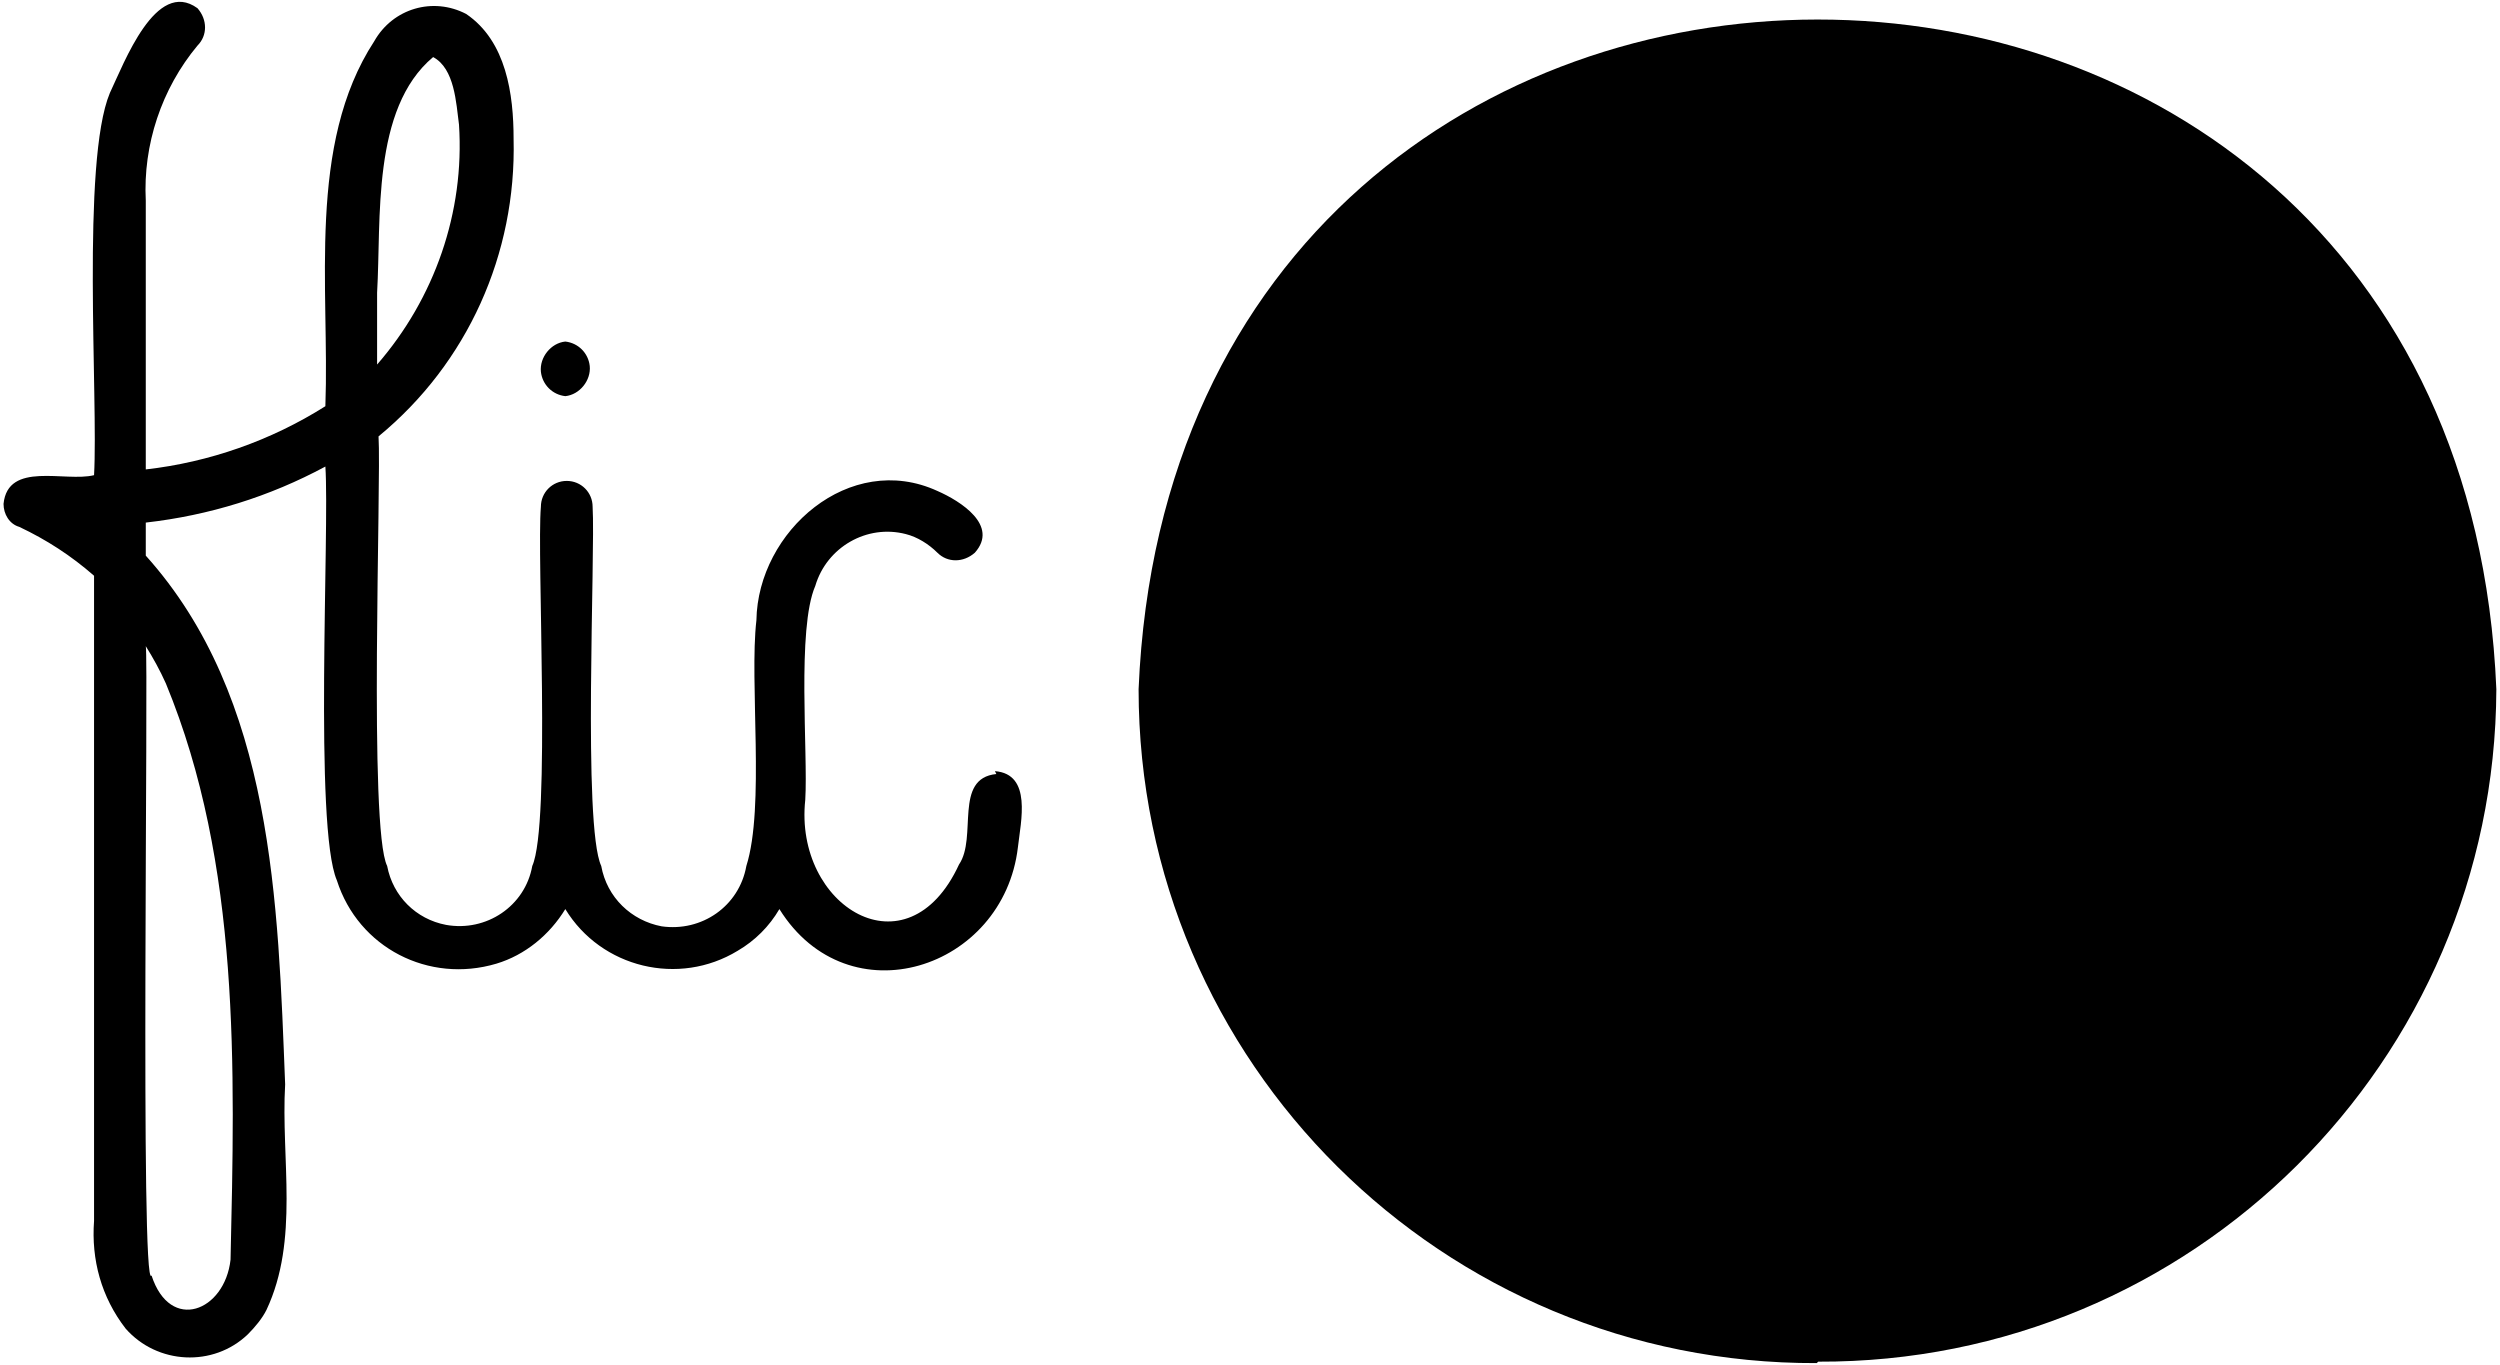
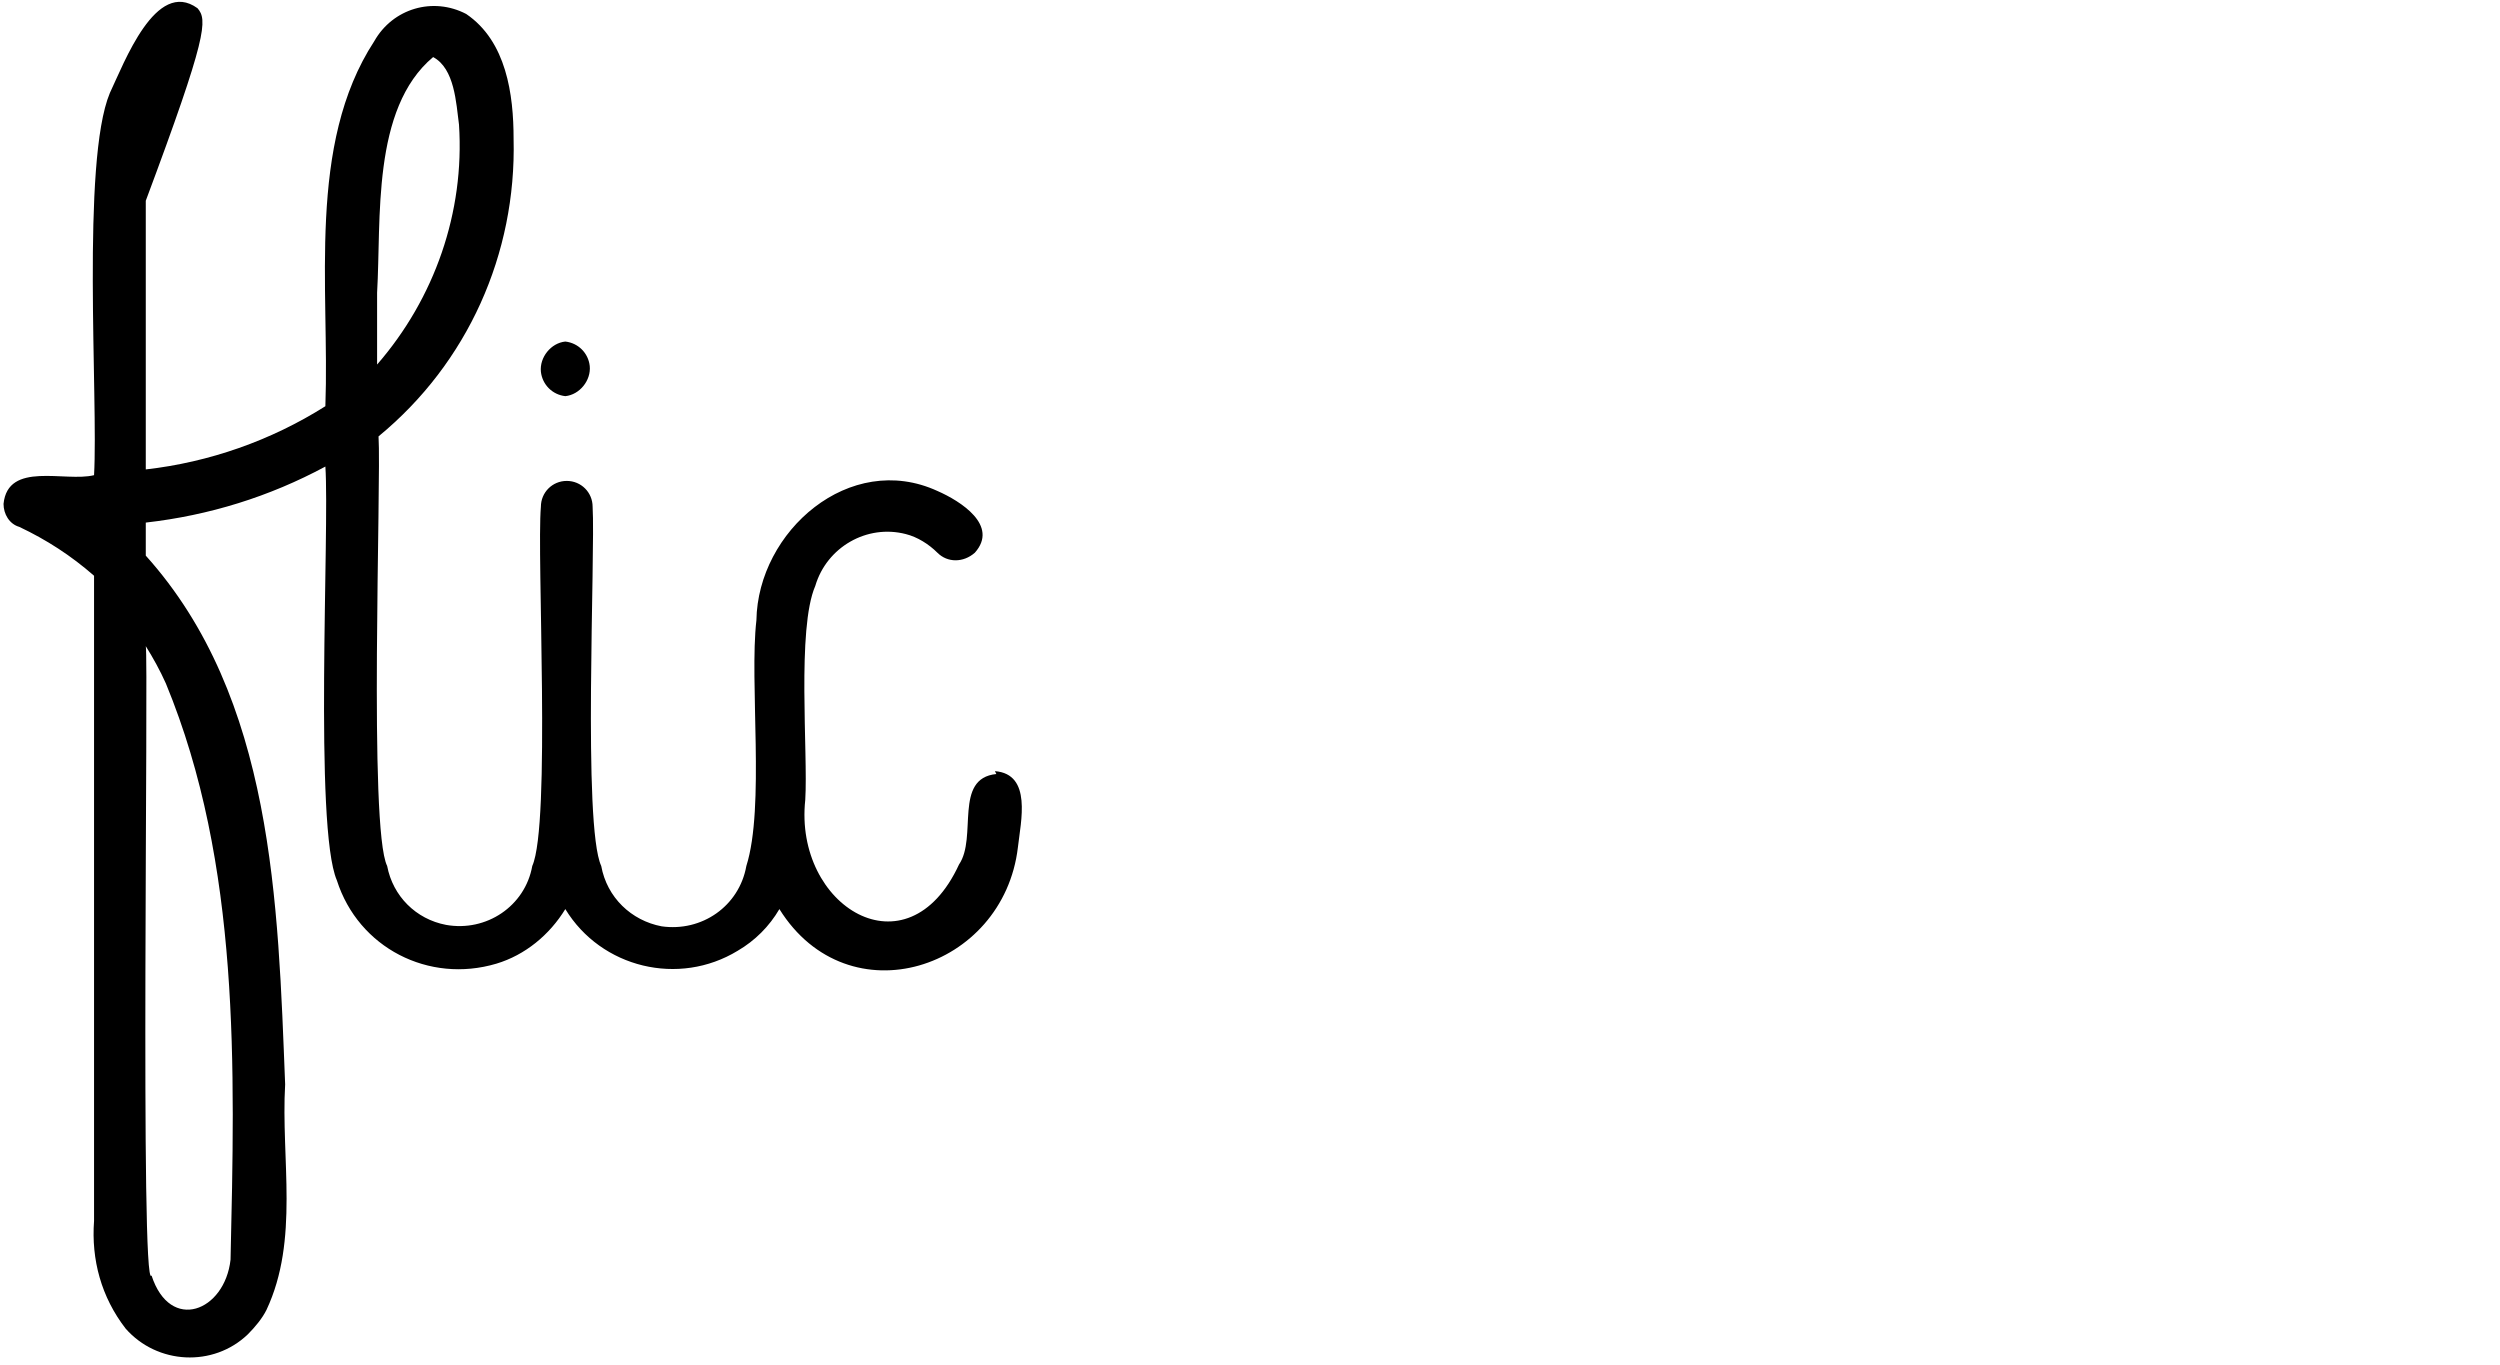
<svg xmlns="http://www.w3.org/2000/svg" width="174" height="95" viewBox="0 0 174 95" fill="none">
-   <path d="M126.546 94.772C152.546 94.872 173.646 73.872 173.746 47.972C171.146 -14.228 81.846 -14.128 79.246 47.972C79.246 73.972 100.446 94.972 126.446 94.872L126.546 94.772Z" fill="black" />
-   <path fill-rule="evenodd" clip-rule="evenodd" d="M11.546 47.572C16.746 60.172 16.346 74.372 16.046 87.672C15.646 91.272 11.846 92.772 10.546 88.772C9.746 90.172 10.346 45.672 10.146 44.972C10.646 45.772 11.146 46.672 11.546 47.572ZM26.246 20.372C26.546 15.272 25.846 7.572 30.146 3.972C31.646 4.772 31.746 7.172 31.946 8.672C32.346 14.772 30.246 20.772 26.246 25.372V20.372ZM69.346 53.872C66.346 54.172 68.046 58.272 66.746 60.172C63.146 67.972 55.246 63.072 56.046 55.672C56.246 52.372 55.446 43.772 56.746 40.772C57.546 38.072 60.346 36.472 63.046 37.172C63.846 37.372 64.646 37.872 65.246 38.472C65.946 39.172 67.046 39.172 67.846 38.472C69.546 36.572 66.846 34.872 65.246 34.172C59.146 31.372 52.746 36.972 52.646 43.172C52.146 47.472 53.246 56.172 51.946 60.272C51.446 63.072 48.846 64.872 46.046 64.472C43.946 64.072 42.246 62.472 41.846 60.272C40.546 57.472 41.446 38.572 41.246 35.272C41.246 34.272 40.446 33.472 39.446 33.472C38.446 33.472 37.646 34.272 37.646 35.272C37.346 38.672 38.346 57.372 37.046 60.272C36.546 63.072 33.846 64.872 31.046 64.372C28.946 63.972 27.346 62.372 26.946 60.272C25.646 57.672 26.546 33.472 26.346 30.372C32.546 25.272 35.946 17.672 35.746 9.672C35.746 6.572 35.246 2.872 32.446 0.972C30.146 -0.228 27.346 0.572 26.046 2.872C21.346 10.072 22.946 20.072 22.646 28.272C18.846 30.672 14.546 32.172 10.146 32.672V13.972C9.946 10.072 11.246 6.172 13.746 3.172C14.446 2.472 14.446 1.372 13.746 0.572C10.846 -1.528 8.646 4.372 7.646 6.472C5.646 11.272 6.846 27.772 6.546 33.072C4.546 33.572 0.546 32.072 0.246 35.072C0.246 35.772 0.646 36.472 1.346 36.672C3.246 37.572 4.946 38.672 6.546 40.072V84.972C6.346 87.672 7.046 90.272 8.746 92.472C10.946 94.972 14.846 95.172 17.246 92.872C17.746 92.372 18.246 91.772 18.546 91.172C20.846 86.272 19.546 80.672 19.846 75.472C19.346 62.872 19.046 48.572 10.146 38.672V36.372C14.546 35.872 18.746 34.572 22.646 32.472C22.946 36.872 21.846 57.572 23.446 61.272C24.946 65.972 29.846 68.472 34.546 67.072C36.546 66.472 38.246 65.072 39.346 63.272C41.846 67.372 47.246 68.672 51.346 66.172C52.546 65.472 53.546 64.472 54.246 63.272C59.046 70.972 69.846 67.472 70.846 58.972C71.046 57.172 71.846 53.872 69.246 53.672L69.346 53.872Z" fill="black" />
+   <path fill-rule="evenodd" clip-rule="evenodd" d="M11.546 47.572C16.746 60.172 16.346 74.372 16.046 87.672C15.646 91.272 11.846 92.772 10.546 88.772C9.746 90.172 10.346 45.672 10.146 44.972C10.646 45.772 11.146 46.672 11.546 47.572ZM26.246 20.372C26.546 15.272 25.846 7.572 30.146 3.972C31.646 4.772 31.746 7.172 31.946 8.672C32.346 14.772 30.246 20.772 26.246 25.372V20.372ZM69.346 53.872C66.346 54.172 68.046 58.272 66.746 60.172C63.146 67.972 55.246 63.072 56.046 55.672C56.246 52.372 55.446 43.772 56.746 40.772C57.546 38.072 60.346 36.472 63.046 37.172C63.846 37.372 64.646 37.872 65.246 38.472C65.946 39.172 67.046 39.172 67.846 38.472C69.546 36.572 66.846 34.872 65.246 34.172C59.146 31.372 52.746 36.972 52.646 43.172C52.146 47.472 53.246 56.172 51.946 60.272C51.446 63.072 48.846 64.872 46.046 64.472C43.946 64.072 42.246 62.472 41.846 60.272C40.546 57.472 41.446 38.572 41.246 35.272C41.246 34.272 40.446 33.472 39.446 33.472C38.446 33.472 37.646 34.272 37.646 35.272C37.346 38.672 38.346 57.372 37.046 60.272C36.546 63.072 33.846 64.872 31.046 64.372C28.946 63.972 27.346 62.372 26.946 60.272C25.646 57.672 26.546 33.472 26.346 30.372C32.546 25.272 35.946 17.672 35.746 9.672C35.746 6.572 35.246 2.872 32.446 0.972C30.146 -0.228 27.346 0.572 26.046 2.872C21.346 10.072 22.946 20.072 22.646 28.272C18.846 30.672 14.546 32.172 10.146 32.672V13.972C14.446 2.472 14.446 1.372 13.746 0.572C10.846 -1.528 8.646 4.372 7.646 6.472C5.646 11.272 6.846 27.772 6.546 33.072C4.546 33.572 0.546 32.072 0.246 35.072C0.246 35.772 0.646 36.472 1.346 36.672C3.246 37.572 4.946 38.672 6.546 40.072V84.972C6.346 87.672 7.046 90.272 8.746 92.472C10.946 94.972 14.846 95.172 17.246 92.872C17.746 92.372 18.246 91.772 18.546 91.172C20.846 86.272 19.546 80.672 19.846 75.472C19.346 62.872 19.046 48.572 10.146 38.672V36.372C14.546 35.872 18.746 34.572 22.646 32.472C22.946 36.872 21.846 57.572 23.446 61.272C24.946 65.972 29.846 68.472 34.546 67.072C36.546 66.472 38.246 65.072 39.346 63.272C41.846 67.372 47.246 68.672 51.346 66.172C52.546 65.472 53.546 64.472 54.246 63.272C59.046 70.972 69.846 67.472 70.846 58.972C71.046 57.172 71.846 53.872 69.246 53.672L69.346 53.872Z" fill="black" />
  <path fill-rule="evenodd" clip-rule="evenodd" d="M39.346 27.572C40.346 27.472 41.146 26.472 41.046 25.472C40.946 24.572 40.246 23.872 39.346 23.772C38.346 23.872 37.546 24.872 37.646 25.872C37.746 26.772 38.446 27.472 39.346 27.572Z" fill="black" />
</svg>